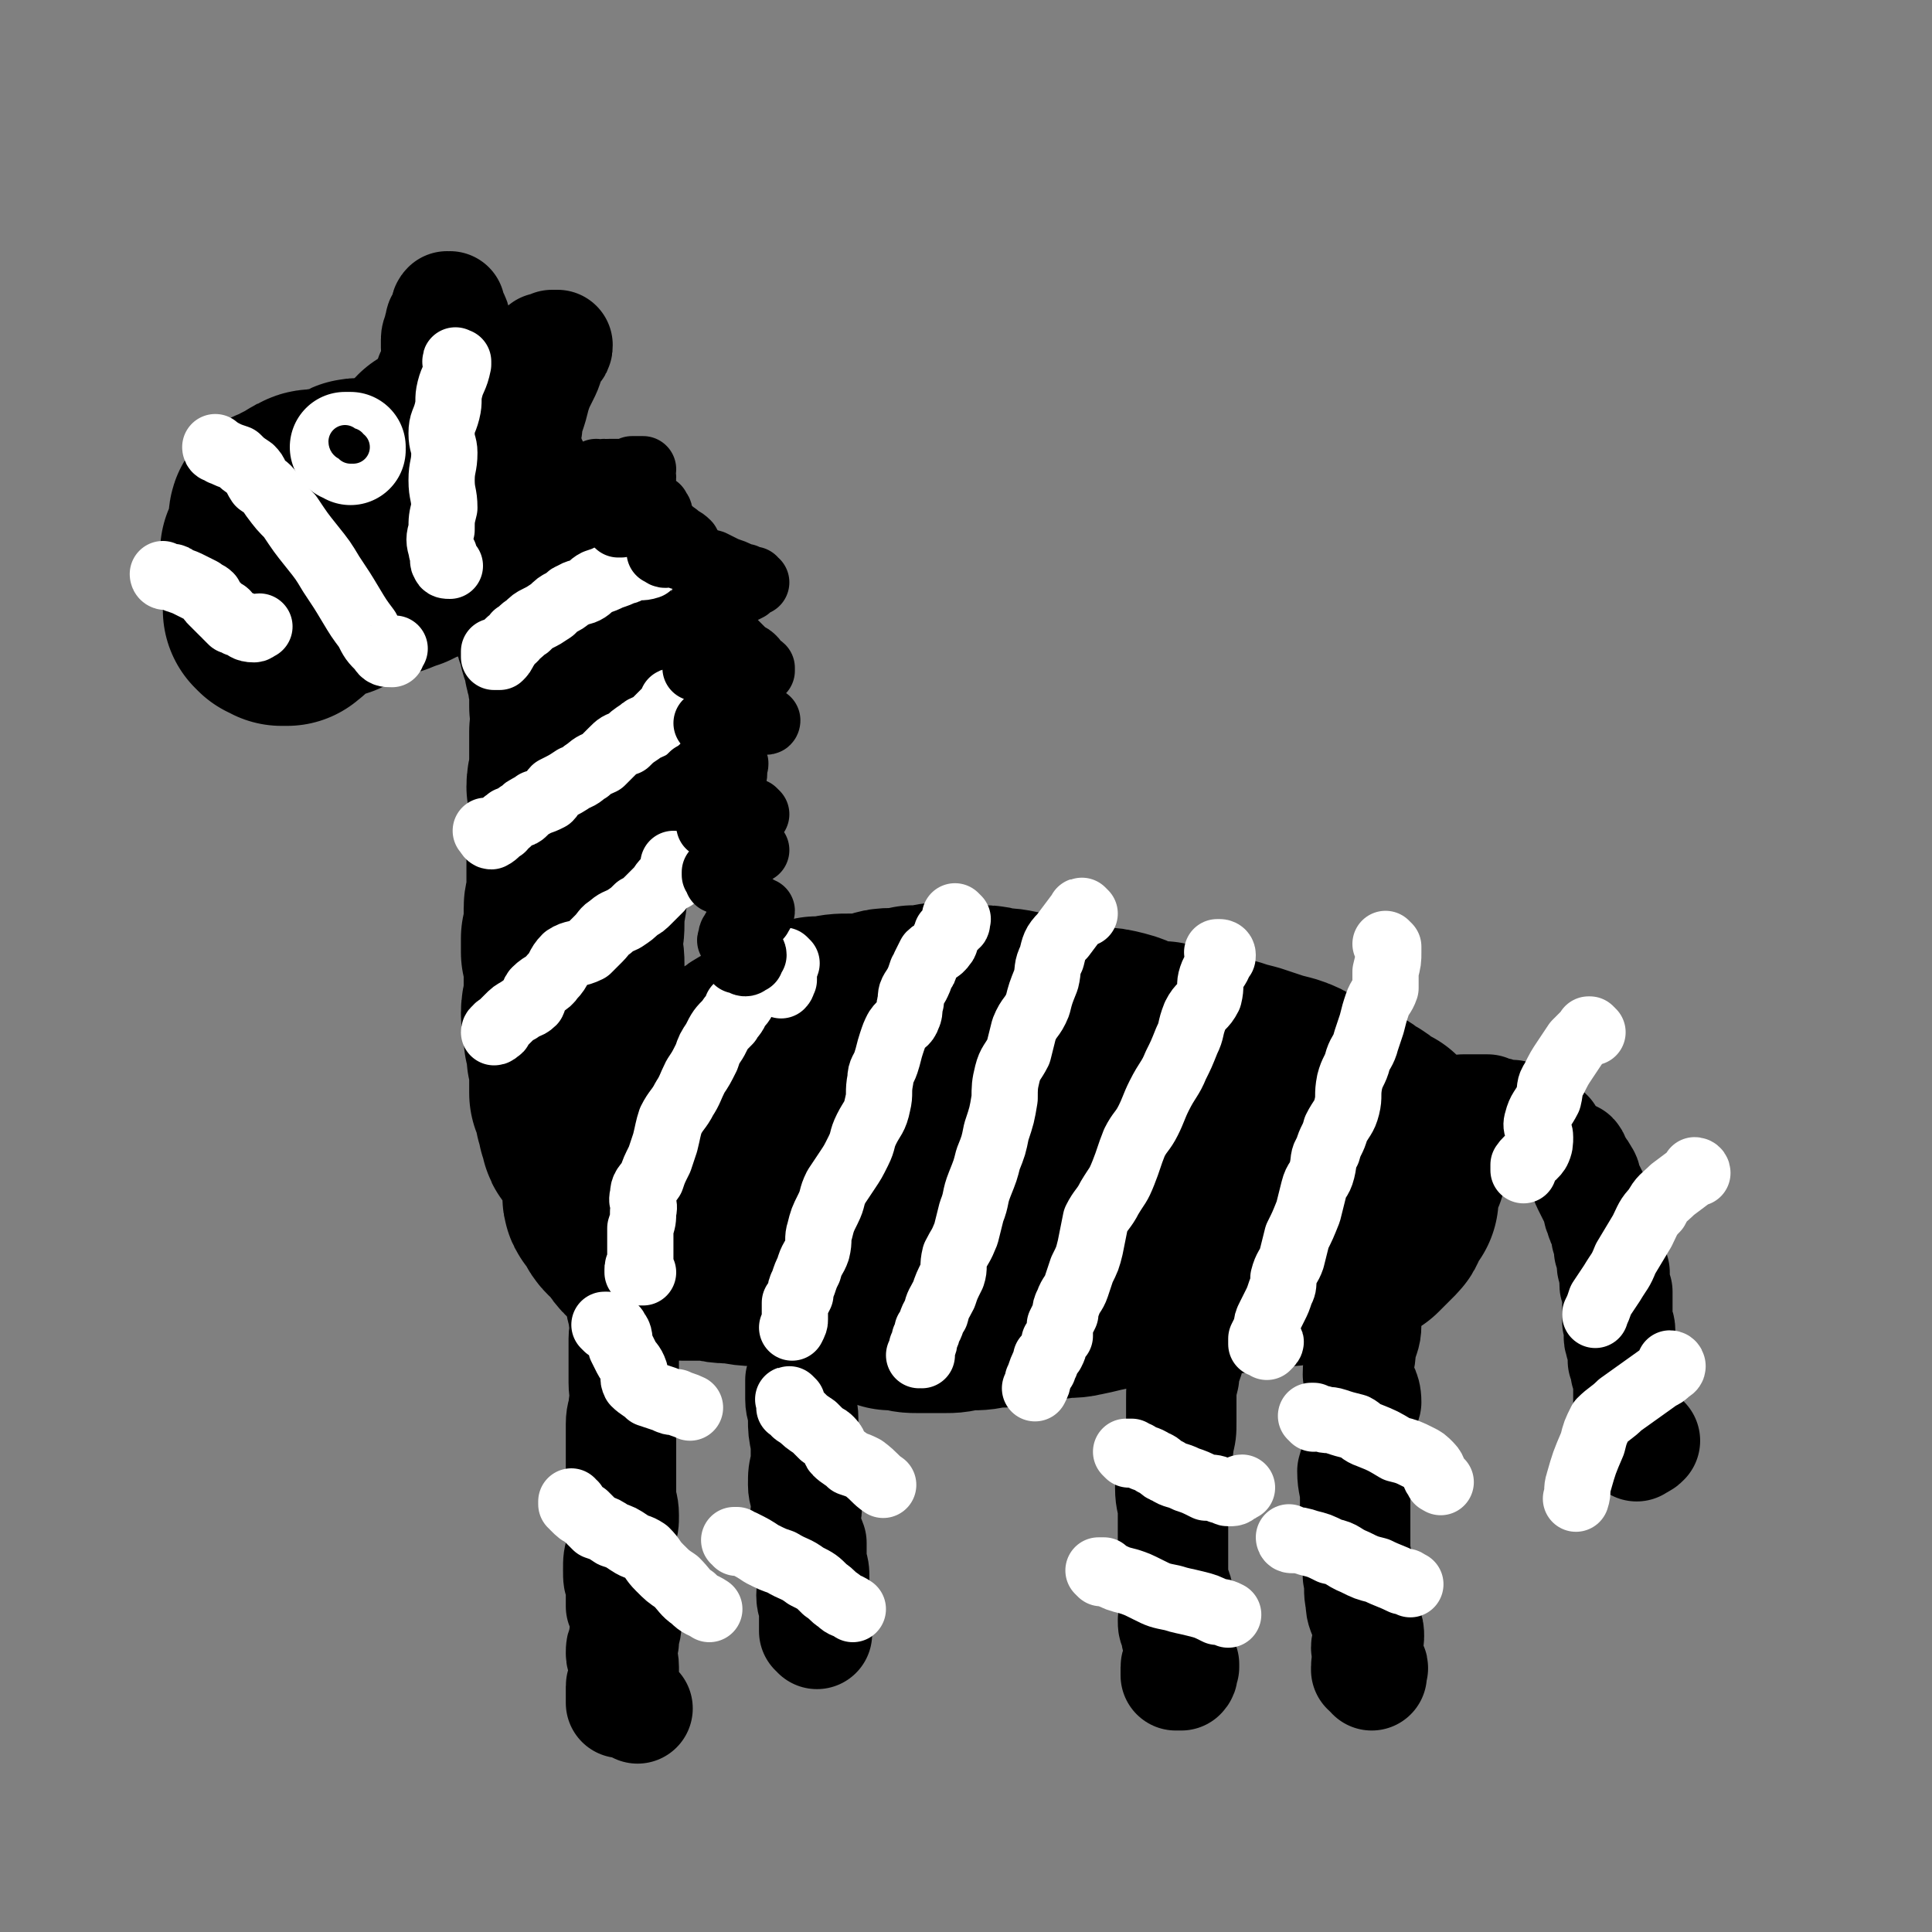
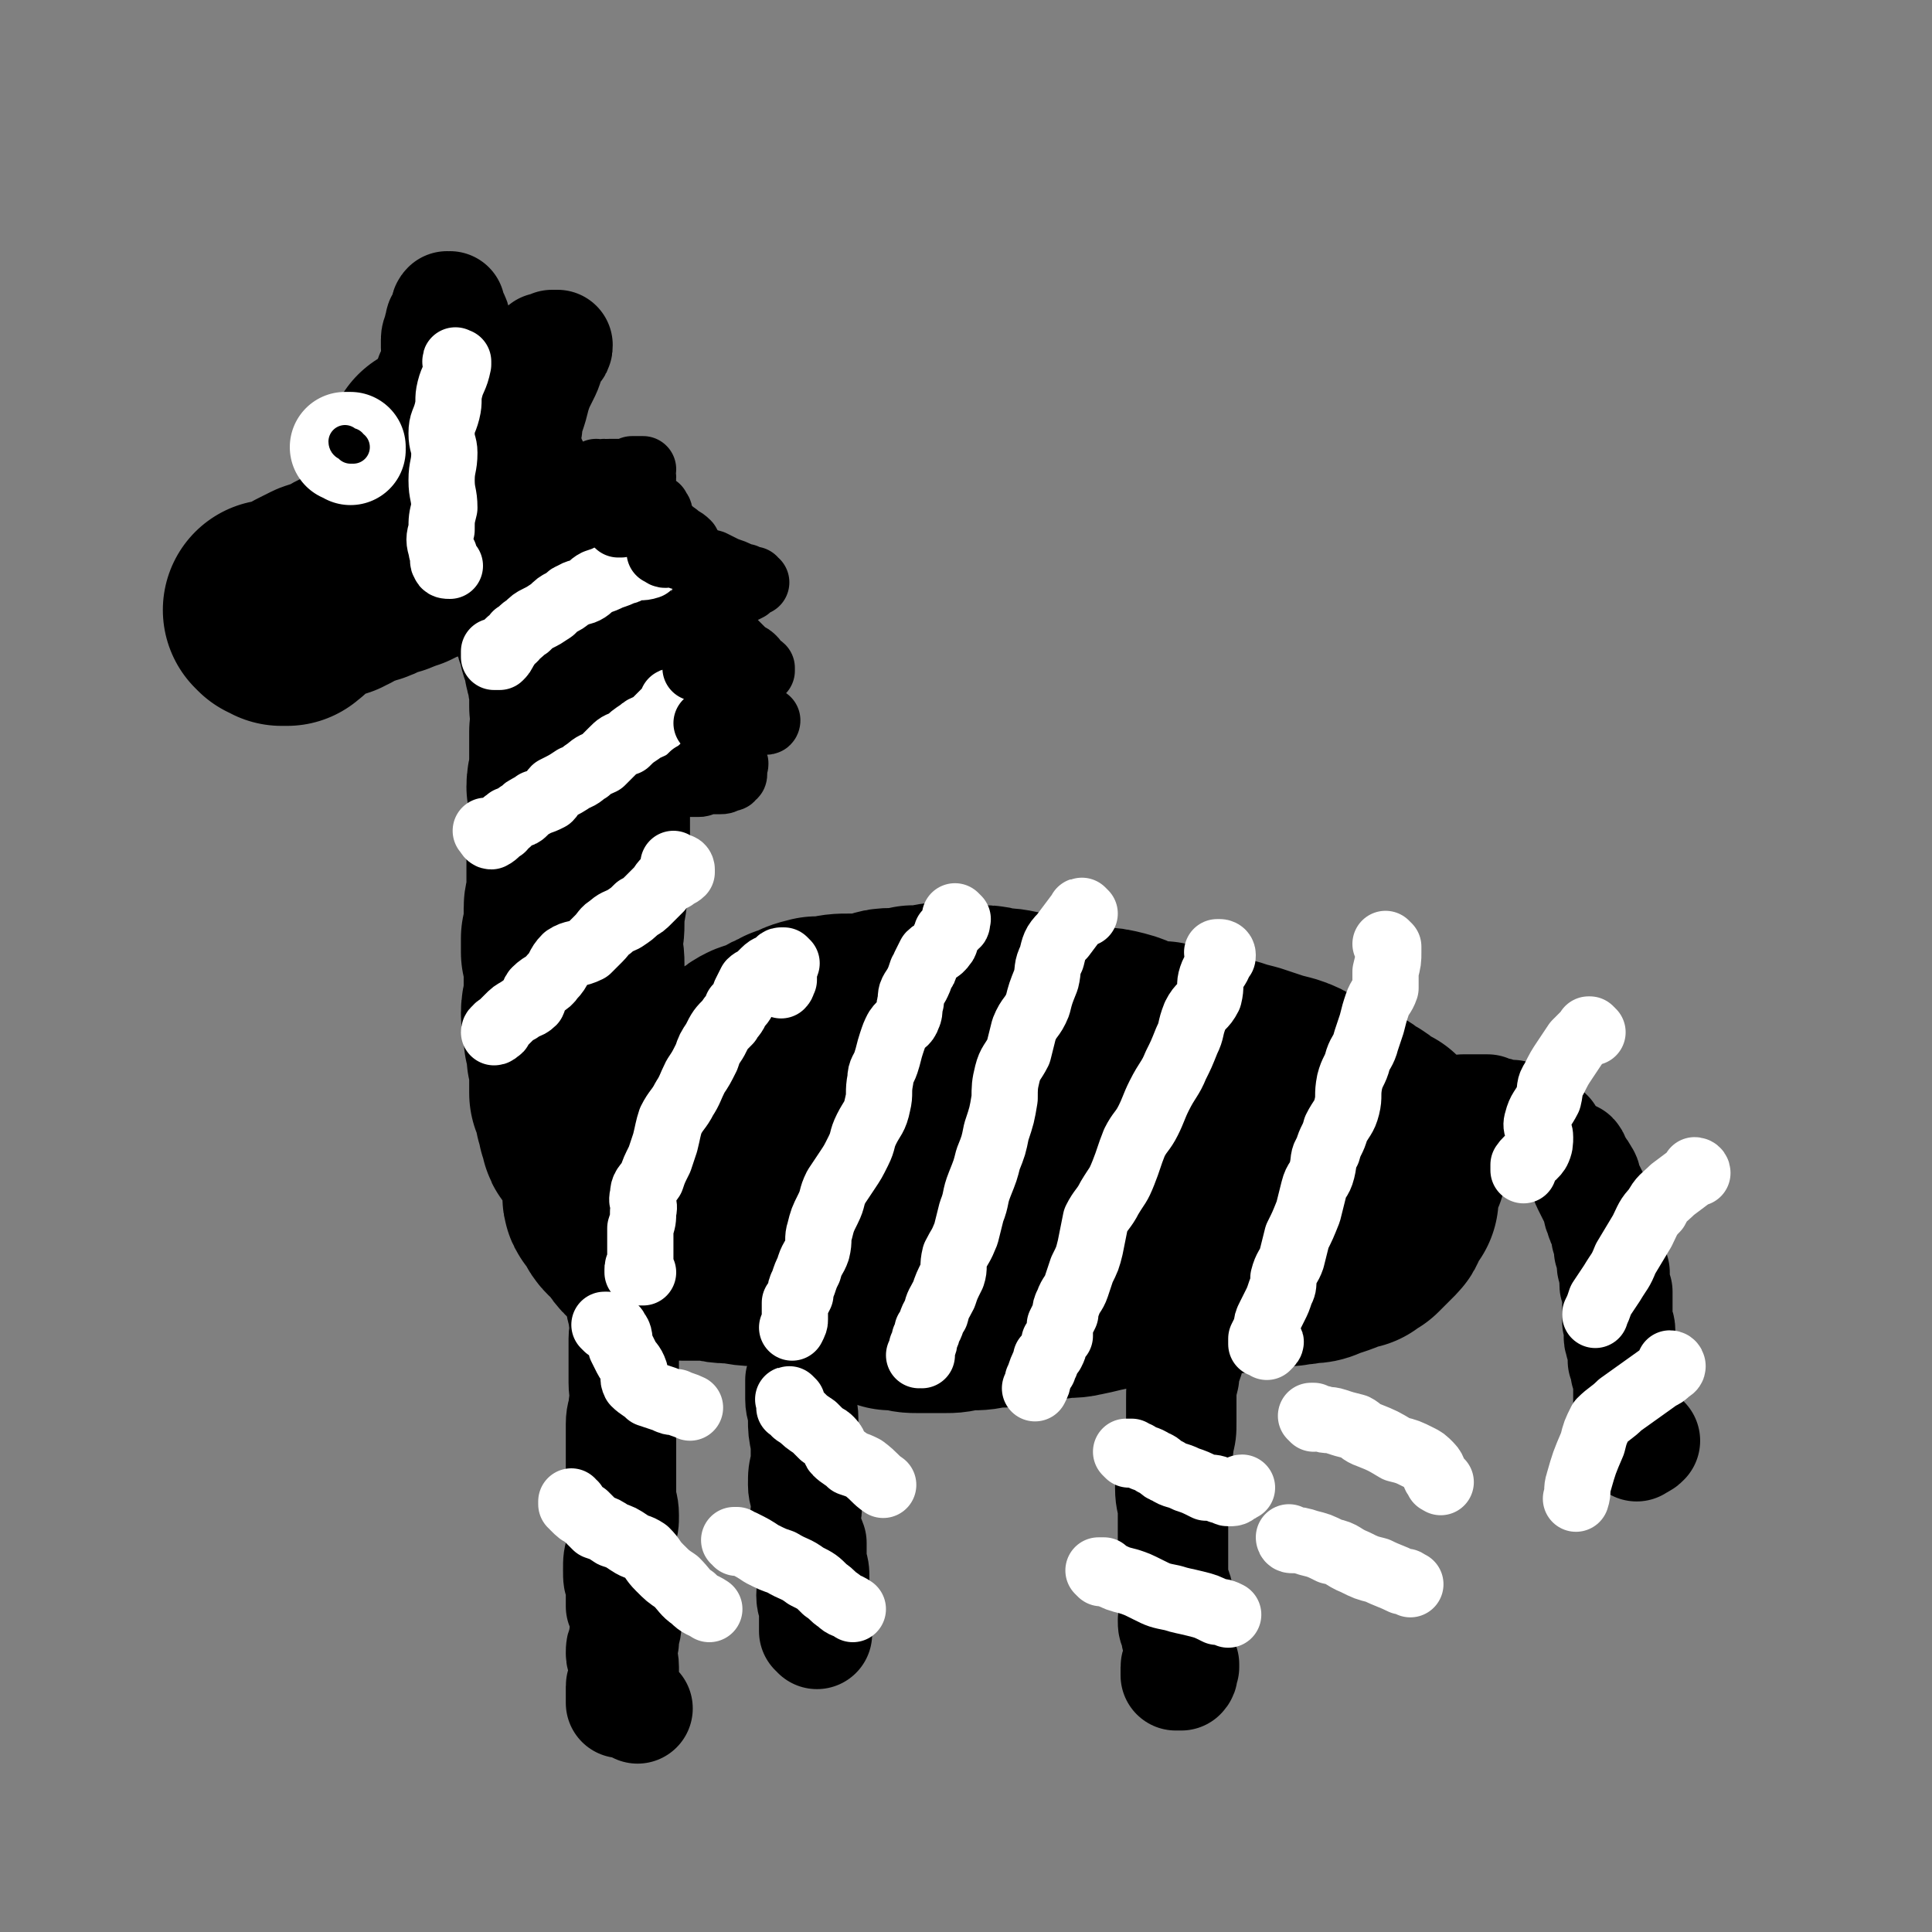
<svg xmlns="http://www.w3.org/2000/svg" viewBox="0 0 700 700" version="1.1">
  <rect x="0" y="0" width="700" height="700" fill="#808080" stroke="none" />
  <g fill="none" stroke="#000000" stroke-width="80" stroke-linecap="round" stroke-linejoin="round">
    <path d="M100,222c0,0 -1,-1 -1,-1 0,0 1,1 1,1 0,0 0,0 1,0 0,1 0,0 0,0 1,1 1,1 1,1 0,0 0,0 0,0 0,0 0,0 0,0 0,0 0,0 1,0 0,0 0,0 0,0 0,0 0,0 1,0 0,0 0,0 1,-1 1,0 0,-1 1,-1 2,-2 2,-2 3,-3 1,-1 1,-1 3,-2 2,-1 2,-1 4,-2 3,-1 3,-1 5,-1 1,-1 1,-1 2,-1 2,-2 2,-2 5,-3 2,0 2,0 3,-1 2,0 2,0 4,-1 2,-1 2,-1 4,-2 2,0 2,0 4,-1 1,-1 1,-1 3,-1 2,-1 2,-1 4,-2 2,-1 2,-1 3,-1 2,-1 2,-1 4,-2 2,-1 2,-1 4,-1 1,-1 1,-1 3,-1 1,-1 1,-1 2,-1 3,0 3,0 5,0 2,0 2,0 3,0 1,-1 0,-1 1,-1 2,-1 2,-1 3,-2 2,0 2,0 3,0 1,0 1,0 2,0 2,0 2,0 3,1 1,0 1,0 2,1 2,1 2,0 3,1 2,1 2,1 3,2 0,1 0,2 0,3 0,1 0,1 1,1 0,1 0,1 0,2 0,1 0,1 1,2 0,1 0,1 1,2 0,0 0,0 1,1 0,2 0,2 1,3 1,1 1,1 1,2 1,1 0,1 0,3 1,1 1,1 2,3 1,1 1,1 2,3 0,1 0,1 0,3 0,1 0,1 1,3 0,1 0,1 1,3 0,2 0,2 1,3 0,2 0,2 1,3 0,2 0,2 0,3 0,1 1,1 1,3 0,2 0,2 1,5 0,2 0,2 0,4 0,2 0,2 0,4 0,3 1,3 1,5 0,2 0,2 -1,4 0,1 0,1 0,3 0,2 0,2 0,4 0,2 0,2 0,4 0,2 0,2 0,4 0,2 -1,2 -1,5 0,2 1,2 1,4 0,3 0,3 0,5 0,3 0,3 0,5 0,2 0,2 0,4 -1,3 -1,3 -1,6 0,2 0,2 0,5 0,2 0,2 0,4 0,3 0,3 0,6 0,3 -1,3 -1,5 0,3 0,3 0,5 0,3 0,3 -1,6 0,2 0,2 0,5 1,2 1,2 1,5 0,2 0,2 0,4 0,2 0,2 0,5 0,1 0,1 0,3 0,2 -1,2 -1,5 0,1 0,1 1,3 0,2 0,2 0,3 0,2 0,2 0,3 1,1 0,1 1,3 0,1 0,1 0,2 0,2 0,2 1,4 0,1 0,1 0,3 0,1 0,1 0,3 0,1 0,1 0,3 0,1 0,1 0,2 1,0 1,0 1,1 1,2 1,2 1,3 0,2 0,2 0,3 1,2 1,2 1,4 1,1 0,1 1,3 0,1 0,1 1,2 0,0 0,0 1,0 0,1 0,1 1,1 0,1 0,1 1,1 1,0 1,0 3,1 1,0 1,0 3,0 1,0 1,0 3,1 1,0 1,0 2,0 1,0 1,0 2,0 1,-1 1,-1 1,-1 2,-1 2,0 3,-1 1,-1 1,-1 2,-2 1,0 0,0 1,-1 1,0 1,0 1,-1 1,0 1,0 1,0 1,-1 1,-1 1,-1 1,-1 1,-1 2,-1 0,-1 0,-1 1,-1 0,-1 0,-1 1,-2 0,0 0,-1 0,-1 1,-1 1,-1 1,-1 1,-1 0,-1 1,-2 0,-1 0,-1 1,-2 1,0 1,0 1,-1 2,-1 2,-1 3,-3 2,-1 2,-2 4,-3 2,-2 3,-2 5,-3 3,-2 3,-2 5,-3 2,-1 2,-1 4,-2 2,-2 2,-2 4,-3 3,-1 3,-1 6,-2 3,-2 3,-2 6,-3 1,-1 1,-1 3,-1 3,-2 3,-2 7,-3 2,0 2,0 4,0 4,-1 4,-1 8,-1 3,0 3,0 6,0 2,0 2,-1 4,-1 3,-1 3,-1 5,-1 4,0 4,0 8,-1 3,0 3,0 6,0 2,-1 2,-1 5,-1 4,0 4,0 8,1 3,0 3,0 6,0 2,0 2,0 5,1 4,0 4,0 8,1 3,0 3,1 6,1 4,1 4,1 7,1 4,1 4,1 8,2 4,1 4,1 8,2 3,0 3,0 7,1 4,1 4,2 7,3 4,1 4,1 8,2 4,1 4,1 7,3 4,1 4,1 7,3 3,1 3,1 6,2 2,2 2,2 4,4 3,1 3,1 5,2 2,2 3,2 5,3 2,2 2,2 3,4 1,2 1,2 3,3 1,1 2,1 3,3 1,1 1,2 1,3 1,2 1,2 2,4 1,2 1,2 1,4 1,2 2,1 3,3 1,2 1,2 1,4 1,2 1,2 2,4 0,2 0,2 0,3 0,1 1,1 1,2 0,1 0,1 0,2 0,1 0,2 -1,3 -1,1 -1,1 -2,1 -1,1 -1,1 -2,2 -2,0 -2,0 -4,1 -3,1 -3,1 -5,1 -3,1 -3,0 -6,1 -3,1 -3,1 -5,2 -4,0 -4,0 -8,0 -3,1 -3,1 -7,1 -4,1 -3,1 -7,2 -3,1 -3,0 -6,1 -4,1 -4,1 -7,1 -4,1 -4,1 -8,1 -4,0 -4,0 -9,0 -4,1 -4,0 -7,0 -4,1 -4,1 -8,1 -5,0 -5,0 -10,-1 -4,0 -4,0 -8,0 -6,0 -6,0 -11,0 -4,1 -4,1 -9,1 -6,1 -6,1 -12,1 -6,0 -6,1 -12,0 -4,0 -4,-1 -9,-1 -5,-1 -5,0 -9,0 -4,-1 -4,-1 -8,-1 -4,0 -4,0 -8,0 -6,0 -6,0 -12,0 -5,0 -5,-1 -9,-1 -3,0 -3,0 -7,-1 -3,0 -3,0 -6,0 -2,0 -2,0 -5,0 -2,-1 -2,-1 -5,-1 -2,-1 -2,-1 -4,-2 -2,-1 -3,0 -5,-2 -2,-2 -1,-3 -3,-4 -1,-2 -2,-2 -3,-3 -1,-1 -1,-1 -2,-3 0,-1 0,-1 -1,-2 -1,-2 -2,-1 -2,-3 0,-2 2,-2 2,-4 1,-1 0,-1 1,-2 0,-1 0,-1 1,-2 1,-1 2,-1 4,-2 1,0 1,0 2,-1 2,-1 2,-1 3,-2 3,-1 3,-1 5,-2 2,-1 2,-1 5,-2 2,-1 2,-1 5,-2 3,-1 4,-1 7,-2 4,-1 4,-1 7,-2 3,-1 3,-1 7,-2 4,-1 4,0 8,-1 4,-1 4,-1 9,-2 4,-1 4,-1 8,-2 7,-1 7,-1 13,-1 5,0 5,-1 10,-1 5,0 5,0 10,0 4,0 4,0 8,1 5,0 5,0 11,0 4,1 4,0 8,0 4,0 4,1 9,1 4,0 4,0 8,0 4,0 4,0 8,1 4,0 4,0 8,0 5,1 5,1 10,1 4,1 4,1 8,1 3,0 3,0 6,0 2,1 2,1 5,1 3,1 3,1 6,1 2,1 2,1 5,1 3,1 3,1 5,1 3,1 3,1 5,1 2,0 2,0 4,0 2,0 2,0 4,1 2,0 2,0 3,1 2,0 2,0 4,1 2,1 2,1 3,2 1,1 1,2 2,3 0,1 0,1 0,2 0,2 1,2 0,3 0,2 0,2 -1,3 0,1 0,1 0,2 -1,1 -1,1 -1,2 -1,1 -1,1 -2,2 -1,0 -1,0 -2,0 -2,0 -2,1 -4,1 -3,0 -3,0 -5,0 -3,0 -3,0 -6,1 -3,0 -3,0 -6,1 -4,1 -4,1 -7,1 -4,1 -4,0 -7,1 -4,0 -4,1 -7,1 -4,0 -4,-1 -7,0 -4,0 -4,0 -8,1 -4,1 -4,1 -8,1 -5,1 -5,1 -10,1 -5,0 -5,0 -9,0 -5,0 -5,0 -9,-1 -4,0 -4,-2 -8,-2 -4,0 -4,2 -9,2 -6,0 -7,1 -13,0 -5,-2 -5,-4 -10,-6 -4,-1 -4,0 -8,0 -4,-1 -4,-1 -8,-2 -3,0 -3,0 -7,-1 -4,-2 -4,-2 -8,-3 -4,-2 -4,-1 -8,-3 -4,-1 -4,-1 -7,-2 -3,-2 -3,-2 -5,-4 -2,-1 -1,-2 -3,-3 -1,-2 -1,-2 -2,-3 -1,-2 -1,-2 -2,-4 -1,-1 -1,-1 -1,-2 0,-1 -1,-1 -1,-2 1,-1 1,-1 2,-3 0,-1 0,-1 0,-2 1,-2 0,-2 0,-3 0,-1 1,-2 1,-2 1,-1 2,0 3,-1 1,-1 1,-1 2,-2 1,0 0,-1 1,-1 1,-1 1,-1 2,-1 1,-1 1,-1 2,-2 1,-1 1,-1 2,-2 1,-1 1,-1 3,-2 2,-2 2,-2 5,-3 2,-1 2,-1 5,-2 2,-1 2,-1 5,-1 3,-1 3,-1 5,-1 3,0 3,0 6,-1 3,0 3,0 6,0 4,-1 4,-1 8,-1 4,-1 4,-1 8,-1 3,-1 3,-1 6,-2 2,0 2,0 4,-1 4,0 4,0 7,0 4,0 4,0 9,1 3,0 3,0 6,0 4,0 4,0 7,0 4,1 4,1 7,1 3,0 3,0 7,0 3,0 3,0 6,1 4,0 4,0 7,1 4,1 4,0 7,1 3,1 3,1 7,2 4,0 4,0 8,1 4,1 4,1 7,1 4,1 4,1 8,2 4,1 4,1 8,2 4,1 4,1 8,2 3,1 3,1 7,2 3,1 3,1 6,2 3,1 3,1 7,2 3,1 3,1 6,3 3,1 3,1 6,3 2,1 2,1 5,2 3,1 3,1 5,2 3,1 3,2 5,3 2,1 2,1 4,3 2,1 2,1 4,2 1,2 2,2 3,3 1,2 0,2 1,3 1,1 1,1 1,3 1,1 1,1 1,2 -1,1 -1,1 -1,2 0,1 -1,1 -1,2 -1,2 -1,2 -1,3 0,1 0,1 0,2 0,2 0,2 0,3 -1,1 -1,1 -2,2 0,1 -1,1 -1,2 -1,1 0,2 -1,3 -1,1 -1,1 -2,2 -1,1 -1,1 -2,2 -1,1 -1,1 -2,2 -2,1 -2,1 -3,2 -2,0 -2,0 -4,1 -2,1 -2,1 -5,2 -1,0 -1,0 -3,1 -2,1 -2,1 -5,1 -3,1 -3,0 -6,1 -3,0 -3,0 -5,0 -4,1 -4,1 -7,1 -3,1 -3,1 -7,1 -3,1 -3,1 -7,1 -4,0 -4,0 -7,1 -4,0 -4,0 -7,0 -3,0 -3,1 -7,1 -3,1 -3,1 -7,1 -3,1 -3,1 -6,2 -4,0 -4,0 -7,1 -5,1 -4,1 -9,2 -4,1 -4,0 -9,1 -3,0 -3,0 -7,1 -4,0 -4,0 -8,1 -2,0 -2,0 -4,1 -3,0 -3,0 -5,0 -3,1 -3,1 -7,1 -1,0 -1,0 -3,0 -3,1 -3,1 -6,1 -2,0 -2,0 -5,0 -2,0 -2,0 -4,0 -3,0 -3,0 -6,-1 -2,0 -2,0 -4,0 -2,-1 -2,-1 -4,-2 -2,0 -2,-1 -3,-2 -1,0 -1,0 -2,0 -2,-1 -2,0 -3,-1 -2,0 -2,0 -3,-1 0,0 1,0 1,0 0,-1 -1,-1 0,-1 0,-1 1,-1 1,-2 1,0 0,-1 0,-1 " />
  </g>
  <g fill="none" stroke="#000000" stroke-width="40" stroke-linecap="round" stroke-linejoin="round">
    <path d="M232,453c0,0 -1,-1 -1,-1 0,0 1,0 1,1 0,0 0,0 0,0 0,1 0,1 0,1 0,0 0,0 0,1 0,0 0,0 0,1 -1,2 -1,2 -2,5 -1,3 -1,2 -2,5 -1,3 -2,3 -3,6 0,3 1,3 1,6 1,4 0,4 0,7 0,4 0,4 0,8 0,4 0,4 0,8 0,4 1,4 0,8 0,3 -1,3 -1,7 0,4 0,5 0,9 0,4 0,4 0,9 0,3 0,3 0,7 0,4 1,4 1,8 0,3 0,3 -1,6 0,4 0,4 0,7 -1,3 -1,3 -1,7 0,3 0,3 1,6 0,3 0,3 0,7 1,3 2,3 2,6 0,3 -1,3 -1,7 -1,2 -1,2 -1,4 0,2 1,2 1,5 0,2 0,2 0,4 0,2 -1,2 -1,3 0,1 0,1 0,3 0,0 0,0 0,1 0,1 0,2 0,2 0,0 0,-2 1,-2 0,-1 0,-1 0,-1 3,2 3,3 5,5 " />
    <path d="M296,454c0,0 -1,-1 -1,-1 0,0 1,1 1,1 0,0 -1,0 -1,0 0,1 0,1 0,1 0,0 0,0 0,1 0,0 0,0 -1,0 0,1 0,1 0,2 -1,4 -1,4 -1,7 -1,3 -1,3 -1,6 0,2 0,2 0,5 0,3 0,3 0,6 -1,3 -2,3 -2,6 0,3 1,3 1,6 0,3 0,3 -1,6 0,3 0,3 0,7 0,3 1,3 1,7 0,4 0,4 1,9 0,3 0,3 0,7 -1,4 -1,4 -1,8 0,3 1,3 1,7 1,3 -1,3 0,7 0,4 1,4 2,7 0,3 0,3 0,7 1,3 1,3 1,6 0,3 -1,3 -1,6 0,3 1,3 1,5 0,2 0,2 0,4 0,1 0,1 0,3 0,0 0,0 0,1 0,0 0,0 0,0 0,0 0,0 1,0 0,0 0,-1 0,-1 0,1 0,1 0,2 " />
    <path d="M433,478c0,0 -1,-1 -1,-1 0,0 0,1 0,1 1,1 1,1 1,1 0,0 0,0 0,1 0,0 0,0 0,1 -1,3 -2,3 -2,6 -1,1 0,2 0,4 -1,4 -2,4 -2,8 -1,4 -1,4 -1,8 0,4 0,4 0,8 0,4 0,4 -1,8 0,4 -1,4 -1,7 -1,5 -1,5 -2,9 0,5 1,5 1,9 0,5 0,5 0,9 0,4 0,4 0,8 0,4 0,4 0,7 1,4 2,4 2,8 0,3 -1,3 -2,7 0,2 0,2 1,4 0,3 1,3 1,5 0,1 0,2 0,3 0,2 0,2 0,3 0,1 -1,1 -1,2 0,1 0,1 0,2 0,1 0,1 0,1 1,0 1,0 2,0 1,-1 0,-1 1,-3 0,0 0,0 0,-1 " />
-     <path d="M494,456c0,0 -1,-1 -1,-1 0,0 0,1 0,1 1,1 1,1 1,1 0,0 0,0 0,1 0,2 0,2 0,4 -1,2 0,2 0,4 0,2 -1,2 -1,4 0,2 1,2 1,4 0,3 1,3 1,6 0,4 -1,4 -2,9 0,4 -1,4 -1,9 1,5 3,5 3,10 -1,4 -3,4 -4,8 -1,4 1,4 1,9 0,4 -1,4 -2,8 0,5 1,5 1,10 0,5 0,5 0,10 0,5 0,5 0,9 1,5 1,5 1,9 1,5 0,5 1,9 0,4 1,4 2,8 1,3 1,3 1,5 0,2 -1,2 -1,4 0,2 1,2 1,4 0,1 -1,1 -1,3 0,0 0,1 0,1 1,1 1,1 2,1 0,0 0,1 0,1 0,-1 0,-1 0,-2 1,-1 0,-1 0,-1 0,0 0,0 0,0 " />
    <path d="M506,424c0,0 -1,-1 -1,-1 0,0 0,0 1,1 0,0 -1,0 -1,0 0,0 1,0 1,0 0,-1 0,-1 0,-2 1,-1 1,-1 1,-2 1,0 1,0 1,0 0,0 1,0 1,0 0,-1 -1,-1 -1,-1 0,-1 0,-1 0,-1 0,-1 -1,-1 0,-1 0,-1 0,-1 1,-1 0,0 0,0 1,-1 0,0 0,0 0,0 0,0 0,0 0,0 0,0 1,0 1,-1 0,0 0,0 1,0 0,0 0,0 0,0 1,-1 1,-1 1,-1 1,-1 0,-1 1,-2 0,0 0,0 1,-1 1,0 1,0 2,0 0,-1 0,-1 1,-2 0,0 0,0 1,-1 0,0 0,0 1,-1 1,0 1,0 1,0 1,-1 1,-1 2,-1 1,-1 1,-1 1,-1 1,0 1,0 2,-1 1,0 1,0 2,0 1,0 1,0 2,-1 2,0 2,0 3,0 1,0 1,0 3,0 1,0 1,0 3,0 1,1 1,1 3,1 1,0 1,1 2,1 2,0 2,0 4,0 2,1 2,1 4,1 2,1 3,1 5,2 1,1 0,1 1,2 2,1 2,1 3,2 1,2 1,2 3,4 1,1 1,1 2,2 2,1 2,1 4,2 1,1 0,2 1,3 2,2 2,2 3,4 1,1 0,1 1,3 1,2 1,2 2,4 1,2 1,2 2,4 0,2 0,2 1,4 0,2 1,1 1,3 1,2 1,2 1,4 1,2 1,2 1,5 1,2 1,2 1,4 0,2 0,2 1,4 0,2 0,2 0,4 0,1 0,1 1,3 0,2 0,2 0,3 0,2 0,2 0,4 0,2 0,2 0,4 0,1 1,1 1,3 0,2 -1,2 0,4 0,2 1,1 1,3 0,2 0,2 0,4 1,2 1,2 1,4 1,2 1,2 1,3 0,2 0,2 0,4 0,2 0,2 0,4 0,1 0,1 0,2 0,2 0,2 0,3 1,1 1,1 1,1 0,1 0,1 0,2 0,1 0,1 1,2 0,1 0,1 0,1 0,1 0,1 0,2 0,1 0,1 0,2 0,0 1,0 1,1 0,0 0,0 0,0 0,1 0,1 0,0 0,0 0,0 0,0 0,-1 0,-1 1,-1 1,-1 2,-1 2,-1 0,0 0,0 0,0 -1,1 -1,1 -2,1 " />
  </g>
  <g fill="none" stroke="#000000" stroke-width="80" stroke-linecap="round" stroke-linejoin="round">
-     <path d="M99,201c-1,0 -1,-1 -1,-1 0,0 0,1 0,2 0,0 0,0 1,0 0,0 0,0 0,0 0,0 0,0 0,0 0,0 0,0 0,0 0,0 0,0 0,-1 0,0 0,0 0,0 0,-1 0,-1 1,-1 0,0 0,0 0,-1 0,0 0,0 0,0 0,-1 0,-1 1,-2 0,-2 0,-2 0,-5 0,-2 0,-2 0,-3 0,-1 0,-2 1,-2 2,-1 2,0 4,-1 0,0 0,-1 0,-1 1,0 1,0 2,-1 1,0 1,-1 2,-1 1,-1 1,-1 2,-1 1,-1 1,-1 3,-1 1,0 1,0 2,0 1,-1 1,0 2,0 0,0 0,0 1,0 1,-1 1,-1 1,-1 1,0 1,0 2,0 1,-1 1,0 3,-1 1,-1 1,-1 2,-1 1,-1 1,-1 2,-1 1,0 1,0 2,0 1,0 1,0 3,0 1,0 1,0 2,0 1,0 1,-1 2,-1 1,0 1,0 2,0 1,0 1,0 3,1 0,0 0,0 1,0 1,0 1,0 1,1 1,0 1,0 1,0 1,0 1,0 1,0 1,0 1,1 1,0 3,-2 3,-2 5,-5 " />
    <path d="M159,165c0,0 -1,0 -1,-1 0,0 0,1 1,1 0,0 0,0 0,0 0,0 0,0 1,0 0,0 0,0 0,0 0,0 0,0 1,0 0,0 -1,0 -1,0 0,0 0,0 1,0 0,0 0,0 1,1 1,1 1,1 2,2 2,0 2,0 3,1 1,1 1,1 1,2 1,1 1,2 1,3 1,1 1,1 2,1 0,1 1,1 1,1 1,0 1,0 2,1 1,0 1,0 1,0 " />
  </g>
  <g fill="none" stroke="#000000" stroke-width="40" stroke-linecap="round" stroke-linejoin="round">
    <path d="M157,137c0,0 -1,-1 -1,-1 0,0 1,1 1,1 1,1 0,1 0,1 0,0 1,0 1,0 0,0 0,0 0,0 0,0 0,0 0,0 0,-1 0,0 0,-1 1,-3 1,-3 1,-6 0,-2 -1,-2 -1,-5 0,-1 0,-1 0,-3 0,-2 1,-2 1,-4 1,-2 0,-2 1,-3 1,-2 2,-1 2,-3 0,-1 -1,-1 0,-2 0,0 0,0 0,0 0,1 0,0 1,0 0,0 0,0 0,0 0,0 0,0 0,0 0,0 0,0 0,0 0,1 0,1 0,1 0,0 0,0 0,0 0,1 0,1 0,1 1,1 1,1 1,1 1,2 1,2 1,3 0,3 0,3 0,5 1,4 1,4 1,8 1,5 1,5 3,10 1,3 1,3 2,7 1,3 1,3 2,6 2,2 1,3 3,5 1,1 1,1 3,2 1,1 1,1 2,1 0,0 0,0 0,0 " />
    <path d="M179,150c0,0 -1,-1 -1,-1 0,0 1,0 1,0 1,1 1,0 1,0 0,0 0,0 1,0 0,0 0,0 0,0 1,0 1,1 1,0 0,0 0,0 0,0 1,-3 1,-3 2,-5 1,-3 1,-3 3,-6 1,-2 1,-2 2,-3 2,-2 2,-2 3,-4 1,-1 1,-1 2,-2 1,-1 1,-1 2,-1 1,-1 1,-1 2,-2 0,0 0,0 0,0 0,0 -1,0 0,0 0,0 0,0 0,0 1,0 1,0 1,0 0,0 -1,0 -2,0 0,0 1,0 1,0 0,0 0,0 0,0 0,0 0,0 0,0 0,0 0,0 0,0 1,0 1,0 1,0 0,0 0,0 1,0 0,-1 0,-1 0,-1 0,0 0,0 1,0 0,0 0,0 0,0 0,0 1,0 1,0 0,1 0,1 -1,2 0,0 -1,0 -1,1 -1,2 -1,2 -1,3 -1,3 -1,3 -2,5 -2,4 -2,4 -3,7 -1,4 -1,4 -2,7 -1,3 -1,3 -1,5 -1,2 -2,2 -2,4 0,2 1,2 0,3 0,3 -1,3 -1,5 " />
  </g>
  <g fill="none" stroke="#FFFFFF" stroke-width="40" stroke-linecap="round" stroke-linejoin="round">
    <path d="M127,163c0,-1 -1,-1 -1,-1 0,0 1,0 1,0 0,0 -1,0 -1,0 0,0 0,0 0,0 0,0 0,0 -1,0 " />
  </g>
  <g fill="none" stroke="#000000" stroke-width="12" stroke-linecap="round" stroke-linejoin="round">
    <path d="M126,161c0,0 -1,0 -1,-1 0,0 1,1 2,1 0,1 0,1 0,1 0,0 0,0 0,0 0,0 0,0 0,0 1,0 1,0 1,0 0,0 0,0 0,0 " />
  </g>
  <g fill="none" stroke="#FFFFFF" stroke-width="24" stroke-linecap="round" stroke-linejoin="round">
    <path d="M284,352c0,0 -1,-1 -1,-1 0,0 0,1 1,2 0,0 0,0 0,1 0,0 0,0 0,1 -1,1 0,1 -1,2 " />
    <path d="M285,349c-1,-1 -1,-1 -1,-1 -1,0 0,0 0,0 0,0 0,0 -1,0 0,0 0,0 0,0 -1,0 -1,1 -1,1 0,0 0,0 -1,1 -2,1 -2,0 -4,2 -1,1 -1,1 -2,2 -1,1 -2,1 -3,2 -1,2 -1,2 -2,4 -1,3 -1,3 -3,5 -1,3 -2,3 -3,5 -3,3 -3,3 -5,7 -2,3 -2,3 -3,6 -2,4 -2,4 -4,7 -2,4 -2,5 -4,8 -2,4 -3,4 -5,8 -1,3 -1,4 -2,8 -1,3 -1,3 -2,6 -2,4 -2,4 -3,7 -2,3 -3,3 -3,6 -1,3 1,3 0,6 0,3 0,3 -1,6 0,2 0,2 0,4 0,2 0,2 0,4 0,2 0,2 0,3 0,1 0,1 0,2 -1,1 -1,1 -1,2 0,0 0,0 0,1 1,0 1,0 1,0 0,0 0,0 0,0 0,0 0,0 1,0 0,0 0,0 0,0 " />
    <path d="M347,333c0,0 -1,-1 -1,-1 0,1 0,1 0,2 1,0 1,1 0,1 -1,2 -2,2 -3,3 -1,2 0,3 -1,4 -2,3 -3,2 -5,4 -1,2 -1,2 -2,4 0,1 0,1 -1,2 -1,3 -1,3 -2,5 -2,3 -2,3 -2,6 -1,2 0,3 -1,5 -1,3 -2,2 -4,5 -1,2 -1,2 -2,5 -1,3 -1,4 -2,7 -1,3 -2,3 -2,6 -1,5 0,5 -1,9 -1,5 -2,5 -4,9 -2,4 -1,4 -3,8 -2,4 -2,4 -4,7 -2,3 -2,3 -4,6 -2,4 -1,4 -3,8 -2,4 -2,4 -3,8 -1,3 0,3 -1,7 -1,3 -2,3 -3,7 -1,2 -1,2 -2,5 -1,2 -1,2 -1,4 -1,2 -1,2 -2,3 0,1 0,1 0,2 0,1 0,1 0,1 0,1 0,1 0,1 0,1 0,1 0,1 0,1 0,1 0,1 0,1 0,1 -1,3 " />
    <path d="M393,331c-1,-1 -1,-1 -1,-1 -1,0 0,0 0,1 0,0 0,-1 0,-1 0,1 0,1 -1,1 -3,4 -3,4 -6,8 -3,3 -3,4 -4,8 -2,4 -1,4 -2,8 -2,5 -2,5 -3,9 -2,5 -3,4 -5,9 -1,4 -1,4 -2,8 -2,4 -3,4 -4,8 -1,4 -1,5 -1,9 -1,6 -1,6 -3,12 -1,5 -1,5 -3,10 -1,4 -1,4 -3,9 -2,5 -1,5 -3,10 -1,4 -1,4 -2,8 -2,5 -2,4 -4,8 -1,4 0,4 -1,7 -2,4 -2,4 -3,7 -2,4 -2,3 -3,7 -2,3 -1,3 -3,6 0,1 0,1 -1,3 0,1 0,2 -1,3 0,1 0,1 0,2 0,0 0,1 0,1 0,-1 0,-1 0,-1 0,0 0,1 -1,1 " />
    <path d="M442,346c0,0 -1,-1 -1,-1 0,0 1,0 1,0 0,0 1,0 1,1 0,0 0,0 0,0 0,1 0,1 -1,1 0,0 0,0 0,1 -1,3 -2,3 -3,6 -1,3 0,3 -1,7 -2,4 -3,3 -5,7 -2,5 -1,5 -3,9 -2,5 -2,5 -4,9 -2,5 -3,5 -6,11 -2,4 -2,5 -4,9 -2,4 -3,4 -5,8 -2,5 -2,6 -4,11 -2,5 -2,4 -5,9 -2,4 -3,4 -5,8 -1,5 -1,5 -2,10 -1,4 -1,4 -3,8 -1,3 -1,3 -2,6 -1,3 -2,3 -3,6 -1,2 -1,2 -1,4 -1,2 -1,2 -2,4 0,2 0,2 0,4 -1,1 -1,1 -2,2 0,2 0,2 -1,4 -1,1 -1,1 -2,2 0,2 0,2 -1,3 0,0 0,0 0,1 0,0 0,0 0,0 0,0 0,-1 0,-1 -1,2 -1,3 -2,5 0,1 0,1 -1,3 " />
    <path d="M503,343c0,0 -1,-1 -1,-1 0,0 0,0 1,1 0,0 0,0 0,0 0,0 0,0 0,0 0,1 0,1 0,2 0,3 0,3 -1,7 0,3 0,3 0,6 -1,3 -2,3 -3,6 -1,3 -1,3 -2,7 -1,3 -1,3 -2,6 -1,4 -2,4 -3,7 -1,4 -2,4 -3,8 -1,5 0,5 -1,9 -1,4 -2,4 -4,8 -1,4 -2,4 -3,8 -2,3 -1,3 -2,7 -1,4 -2,3 -3,7 -1,4 -1,4 -2,8 -2,5 -2,5 -4,9 -1,4 -1,4 -2,8 -1,3 -2,3 -3,7 0,3 0,3 -1,5 -1,3 -1,3 -2,5 -1,2 -1,2 -2,4 -1,2 -1,2 -1,4 -1,2 -1,2 -2,4 0,1 0,1 0,2 0,0 0,0 0,0 0,-1 0,-1 1,-2 1,0 2,0 2,1 1,0 0,1 -1,2 " />
    <path d="M245,314c0,0 -1,-1 -1,-1 0,0 1,1 1,1 1,0 1,0 1,0 1,0 1,1 1,1 0,0 0,0 0,1 0,0 0,0 0,0 -1,1 -2,1 -3,2 -3,1 -3,1 -5,4 -2,2 -2,2 -4,4 -2,2 -2,2 -4,3 -2,2 -2,2 -5,4 -2,1 -3,1 -5,3 -2,1 -2,2 -4,4 -2,2 -2,2 -4,4 -4,2 -5,1 -8,3 -3,3 -2,4 -5,7 -2,3 -3,2 -6,5 -1,1 0,2 -1,4 -2,2 -3,1 -5,3 -2,1 -2,1 -4,3 -1,1 -1,1 -3,3 0,0 -1,0 -1,1 -1,0 -1,1 -1,1 1,0 1,-1 1,-1 1,0 1,0 1,-1 " />
    <path d="M245,255c-1,0 -2,-1 -1,-1 0,0 0,0 1,0 0,0 0,1 0,1 0,0 0,0 0,1 0,0 0,0 -1,0 -1,1 -1,1 -3,2 -1,1 -1,1 -2,2 -1,1 -1,1 -2,2 -2,2 -3,1 -5,3 -3,2 -3,2 -5,4 -3,1 -3,1 -5,3 -2,2 -2,2 -4,4 -2,1 -3,1 -5,3 -2,1 -2,2 -5,3 -3,2 -3,2 -7,4 -1,1 -1,2 -2,3 -2,1 -2,1 -5,2 -1,1 -2,1 -3,2 -1,0 -1,1 -1,1 -1,1 -1,1 -2,1 -1,1 -2,1 -3,2 -1,0 -1,0 -1,1 -1,0 0,0 -1,0 0,1 -1,1 -1,2 -2,1 -2,2 -4,3 -1,0 -1,-1 -2,-2 " />
    <path d="M235,202c-1,0 -1,-1 -1,-1 0,0 0,1 1,1 0,1 0,1 0,1 1,1 0,1 0,1 0,0 0,1 0,1 -3,1 -3,0 -6,1 -2,0 -1,1 -3,1 -2,1 -2,1 -5,2 -2,1 -2,1 -5,2 -2,1 -2,2 -4,3 -2,1 -2,0 -5,2 -1,0 -1,1 -3,2 -2,1 -2,1 -4,3 -3,2 -3,2 -5,3 -2,1 -2,1 -4,3 -2,1 -2,2 -4,3 -1,2 -1,1 -3,3 -1,1 0,1 -1,2 -1,2 -1,2 -2,3 -1,0 -1,0 -2,0 0,0 0,-1 0,-2 " />
-     <path d="M60,209c-1,0 -1,-1 -1,-1 0,0 0,1 1,1 0,0 0,0 1,0 0,0 0,0 1,0 0,0 0,0 0,0 1,0 1,0 2,1 3,1 3,1 5,2 2,1 2,1 4,2 1,1 2,1 3,2 0,1 0,1 1,2 2,2 2,2 4,4 1,0 1,0 1,1 1,1 1,1 2,2 1,0 1,0 1,0 1,1 1,1 2,1 2,1 2,2 5,2 1,0 1,-1 2,-1 " />
-     <path d="M79,163c0,0 -1,-1 -1,-1 0,0 0,1 1,1 0,0 0,0 0,0 1,0 1,1 2,1 2,1 2,1 5,2 2,2 2,2 5,4 2,2 1,2 3,5 3,2 3,2 5,5 3,4 3,4 6,7 4,6 4,6 8,11 4,5 4,5 7,10 4,6 4,6 7,11 3,5 3,5 6,9 2,4 2,4 5,7 1,2 2,2 4,2 0,0 0,-1 1,-2 " />
    <path d="M166,132c-1,-1 -1,-1 -1,-1 0,-1 0,0 1,0 0,1 0,1 0,1 -1,5 -2,5 -3,9 -1,4 0,4 -1,8 -1,4 -2,4 -2,8 0,4 1,4 1,7 0,5 -1,5 -1,10 0,5 1,5 1,10 -1,4 -1,4 -1,8 -1,3 -1,4 0,7 0,1 0,1 1,2 0,2 -1,2 0,3 0,1 1,1 2,1 " />
    <path d="M220,481c0,0 -1,-1 -1,-1 0,0 0,0 1,0 0,1 0,0 0,0 1,1 1,1 1,1 1,0 2,0 2,1 2,2 1,3 2,6 1,2 1,2 2,4 1,2 2,2 3,5 0,2 -1,2 0,4 2,2 3,2 5,4 3,1 3,1 6,2 2,1 2,1 4,1 2,1 3,1 5,2 " />
    <path d="M208,545c-1,0 -1,-1 -1,-1 0,0 0,0 0,1 1,0 1,0 1,1 0,0 0,0 0,0 2,2 2,2 4,3 2,2 2,2 4,4 3,1 3,1 6,3 3,1 3,1 6,3 3,2 3,1 6,3 3,3 2,3 5,6 3,3 3,3 6,5 3,3 3,4 6,6 3,3 3,2 6,4 " />
    <path d="M287,508c-1,-1 -1,-1 -1,-1 -1,0 0,0 0,1 0,0 0,0 0,1 0,0 0,0 0,1 0,0 0,0 1,0 1,2 1,2 3,3 2,2 2,2 5,4 1,1 1,1 3,3 2,1 2,1 3,2 2,2 1,3 2,4 2,2 3,2 5,4 3,1 3,1 5,2 4,3 4,4 7,6 " />
    <path d="M267,559c0,-1 -1,-1 -1,-1 0,0 1,0 1,0 0,1 0,1 1,1 0,0 0,0 1,0 4,2 4,2 7,4 4,2 4,2 7,3 5,3 5,2 9,5 4,2 4,2 7,5 3,2 2,2 5,4 2,2 2,1 5,3 " />
    <path d="M409,527c0,0 -1,-1 -1,-1 0,0 1,0 1,0 0,0 0,0 1,0 0,0 0,0 0,0 1,1 1,1 2,1 3,2 3,1 6,3 3,1 2,2 5,3 3,2 3,1 7,3 3,1 3,1 7,3 3,0 3,0 5,1 2,0 2,1 3,1 2,0 2,0 3,-1 1,0 1,-1 2,-1 " />
    <path d="M399,570c0,0 -1,-1 -1,-1 0,0 1,0 1,0 1,0 1,0 1,0 1,1 0,1 1,1 4,2 4,2 8,3 3,1 3,1 7,3 4,2 4,2 9,3 3,1 4,1 8,2 4,1 4,1 8,3 2,0 2,0 4,1 " />
    <path d="M476,514c0,0 -1,-1 -1,-1 0,0 1,0 1,0 1,1 1,1 3,1 2,1 2,0 5,1 3,1 3,1 7,2 2,1 2,2 5,3 5,2 5,2 10,5 4,1 4,1 8,3 2,1 2,1 4,3 2,2 1,3 3,5 0,1 0,0 1,1 " />
    <path d="M468,558c0,0 -1,-1 -1,-1 0,0 0,1 1,1 0,0 0,0 0,0 0,0 0,0 0,0 3,0 3,0 6,1 4,1 4,1 8,3 5,1 4,2 9,4 4,2 4,2 8,3 4,2 5,2 9,4 2,0 1,0 3,1 " />
    <path d="M577,374c-1,-1 -1,-1 -1,-1 -1,0 0,0 0,0 0,0 0,0 0,0 0,0 0,0 0,0 0,0 0,0 -1,1 -2,2 -2,2 -4,4 -2,3 -2,3 -4,6 -2,3 -2,3 -4,7 -2,3 -1,3 -2,7 -2,4 -3,4 -4,8 -1,3 1,3 1,6 0,2 0,3 -1,5 -2,3 -3,2 -5,5 0,1 0,1 0,2 " />
    <path d="M615,425c0,-1 -1,-1 -1,-1 0,0 0,0 0,0 0,1 0,1 0,1 -4,3 -4,3 -8,6 -3,3 -4,3 -6,7 -3,3 -3,4 -5,8 -3,5 -3,5 -6,10 -2,5 -2,4 -5,9 -2,3 -2,3 -4,6 -1,3 -1,3 -2,5 0,1 0,0 0,0 " />
    <path d="M606,495c0,0 0,-1 -1,-1 0,0 1,1 1,1 0,1 -1,1 -2,2 -1,1 -1,1 -3,2 -7,5 -7,5 -14,10 -3,3 -4,3 -7,6 -2,4 -2,4 -3,8 -3,7 -3,7 -5,14 -1,3 0,3 -1,6 " />
  </g>
  <g fill="none" stroke="#000000" stroke-width="24" stroke-linecap="round" stroke-linejoin="round">
    <path d="M217,172c0,0 -1,-1 -1,-1 0,0 0,1 1,1 0,0 -1,0 -1,0 0,0 0,0 0,0 0,0 0,0 0,0 0,0 0,0 1,0 0,0 0,0 0,0 1,0 1,0 2,-1 1,0 1,1 2,0 1,0 1,0 3,0 1,0 1,0 2,0 1,0 1,0 2,0 1,0 1,-1 1,-1 2,0 2,0 4,0 0,0 0,0 0,0 0,0 0,0 0,0 -1,1 -1,1 -1,2 0,1 1,1 1,1 0,1 -1,1 -1,2 -1,0 -1,0 -2,1 0,0 0,0 0,0 0,0 0,0 -1,0 -1,0 -1,0 -2,1 0,0 0,0 -1,1 0,0 0,0 0,0 -1,1 -1,1 -1,1 -1,0 -1,1 -2,1 -1,0 -1,0 -1,0 -1,0 -1,0 -2,0 0,0 0,0 -1,0 0,0 0,0 0,0 0,0 -1,-1 0,-1 0,0 0,1 0,1 1,0 1,-1 1,-1 2,1 2,1 3,1 3,1 3,1 5,2 3,1 3,1 6,1 1,1 1,1 2,1 1,0 1,0 2,0 0,1 1,1 1,2 0,0 -1,0 -1,0 0,0 0,0 1,0 0,0 0,0 0,0 0,0 -1,-1 -1,0 -1,0 -1,0 -2,1 -2,0 -2,1 -4,1 -2,0 -2,0 -3,0 -1,0 -1,1 -2,1 -1,1 -1,0 -2,1 0,0 -1,0 -1,0 0,-1 0,-1 1,-1 0,0 0,0 1,0 1,0 1,0 2,0 2,0 2,0 4,0 2,0 2,-1 5,0 2,0 2,0 3,1 3,2 2,2 5,4 2,2 2,1 4,3 0,1 0,1 0,2 1,1 1,1 2,1 0,1 0,1 0,1 0,0 -1,-1 -1,-1 0,0 1,1 1,1 0,0 0,0 -1,0 -1,-1 -1,-1 -1,-1 -1,0 0,0 0,0 -1,0 -2,-1 -3,-1 -1,-1 -1,-1 -3,-1 -1,0 -1,-1 -2,0 -1,0 -1,0 -1,1 -1,0 -1,0 -1,1 0,0 0,0 1,0 0,1 1,1 1,1 0,0 0,-1 1,-1 0,0 0,0 0,0 1,1 1,1 3,1 2,1 2,1 5,1 4,1 4,1 8,2 2,1 2,1 4,2 2,1 3,1 5,2 2,1 2,1 3,1 1,1 1,1 3,1 0,1 1,1 1,1 0,0 -1,0 -1,0 -1,1 -1,1 -1,1 -1,1 -1,0 -1,1 -2,1 -2,1 -4,2 -2,1 -2,1 -3,2 -2,1 -2,0 -3,1 -1,0 -1,0 -2,0 -1,0 -2,0 -3,0 0,1 0,1 0,1 -1,0 -1,-1 -1,-1 0,0 -1,1 -1,2 0,0 0,0 0,1 0,0 0,0 0,0 1,1 1,1 2,2 1,1 1,1 3,3 1,1 1,1 3,2 1,2 1,2 3,4 1,1 1,1 3,3 1,1 1,1 2,2 2,1 2,1 3,2 1,1 0,2 1,2 1,1 1,0 2,1 0,0 0,0 0,1 0,0 0,0 -1,0 0,-1 0,-1 0,-1 -1,0 -1,0 -2,0 -1,0 -1,0 -2,0 -2,0 -2,0 -4,0 -2,0 -2,0 -4,0 -2,0 -2,0 -3,0 -2,-1 -2,-1 -4,-1 -1,0 -1,0 -2,0 -1,0 -1,0 -1,0 -1,0 -1,0 -1,0 0,0 0,0 0,1 0,0 1,0 1,0 1,0 1,0 1,0 3,0 3,-1 5,0 3,2 3,3 5,6 2,1 2,1 3,3 2,2 2,2 4,3 1,2 1,2 2,3 1,1 1,1 1,2 1,0 1,0 2,1 0,0 0,0 1,1 0,0 1,0 1,0 0,0 0,1 -1,0 -1,0 -1,0 -2,-1 -2,-1 -1,-2 -2,-2 -2,0 -2,1 -4,1 -1,1 -1,1 -2,1 -2,1 -2,0 -3,0 -2,0 -2,0 -3,0 -1,1 -1,1 -1,1 -1,0 -1,0 -1,0 -1,0 -1,1 -2,1 0,0 0,0 -1,0 0,0 1,0 1,0 0,0 0,1 0,1 0,0 0,-1 0,-1 2,2 2,2 3,4 1,1 1,2 2,3 1,2 1,2 2,4 1,2 2,2 2,3 1,1 0,1 0,2 0,1 0,1 0,2 0,1 0,1 -1,1 0,1 0,1 -1,1 -2,1 -2,1 -3,1 -3,0 -3,0 -6,0 -1,1 -1,1 -2,1 -2,0 -2,0 -3,0 -1,0 -1,0 -2,0 0,0 0,0 0,0 1,0 1,0 1,-1 1,-1 1,-1 2,-2 " />
-     <path d="M262,294c0,0 0,-1 -1,-1 0,0 1,1 1,1 0,1 0,1 0,1 0,0 0,0 0,0 0,0 -1,0 -1,0 1,-1 1,-1 3,-1 1,-1 1,-1 3,-1 2,0 2,0 3,1 0,0 0,0 1,0 1,0 1,0 2,0 0,0 0,0 0,0 0,0 0,0 1,1 0,0 -1,0 -1,0 0,0 0,0 0,0 -1,1 -1,1 -2,1 0,0 0,1 -1,1 -1,0 -1,0 -1,1 -2,0 -2,-1 -3,0 -1,0 -1,0 -2,0 -1,1 -1,0 -3,0 -1,0 -1,1 -2,1 0,0 -1,-1 -1,0 0,0 0,0 -1,0 0,0 0,0 0,0 0,0 0,0 1,0 0,0 0,0 0,0 1,1 1,1 2,1 1,0 1,1 2,1 1,0 1,0 2,1 2,0 2,0 3,1 1,0 1,0 3,1 1,1 1,1 1,2 1,1 1,1 2,2 0,0 1,0 1,0 0,0 -1,-1 -1,-1 -1,1 -1,2 -3,3 0,0 -1,0 -2,1 -1,0 0,0 -1,1 -2,1 -2,1 -3,1 -1,1 -1,1 -2,1 -2,1 -2,1 -3,2 0,0 0,0 0,1 0,0 0,0 0,0 0,0 1,0 1,0 0,1 0,1 0,2 0,0 1,0 2,1 1,0 1,0 2,1 1,0 0,0 1,1 1,1 1,0 3,1 1,1 0,1 1,2 2,2 2,2 3,3 1,1 1,0 2,1 1,1 1,1 2,1 0,1 -1,1 -1,1 0,1 0,1 0,1 -1,0 -1,0 -1,0 -1,1 -1,1 -1,1 -1,1 -1,1 -2,1 -1,1 -1,1 -2,1 -1,1 -1,1 -1,1 -1,1 -1,0 -2,1 0,0 1,0 0,1 0,0 -1,0 -1,1 0,0 0,0 0,1 0,0 -1,1 0,1 0,1 1,1 1,1 1,1 1,1 2,1 1,1 1,0 2,1 1,0 1,0 2,1 0,0 1,0 1,1 0,0 0,0 -1,1 0,0 0,0 0,0 0,1 0,1 0,1 0,0 0,0 0,0 0,0 0,0 0,0 0,0 0,0 -1,0 0,0 1,0 1,0 -1,0 -1,1 -2,1 -1,0 -1,-1 -2,-1 -1,0 -1,0 -1,0 0,0 0,0 1,0 0,0 0,0 1,0 0,0 0,0 0,0 0,0 0,0 1,-1 0,0 0,0 1,0 " />
  </g>
</svg>